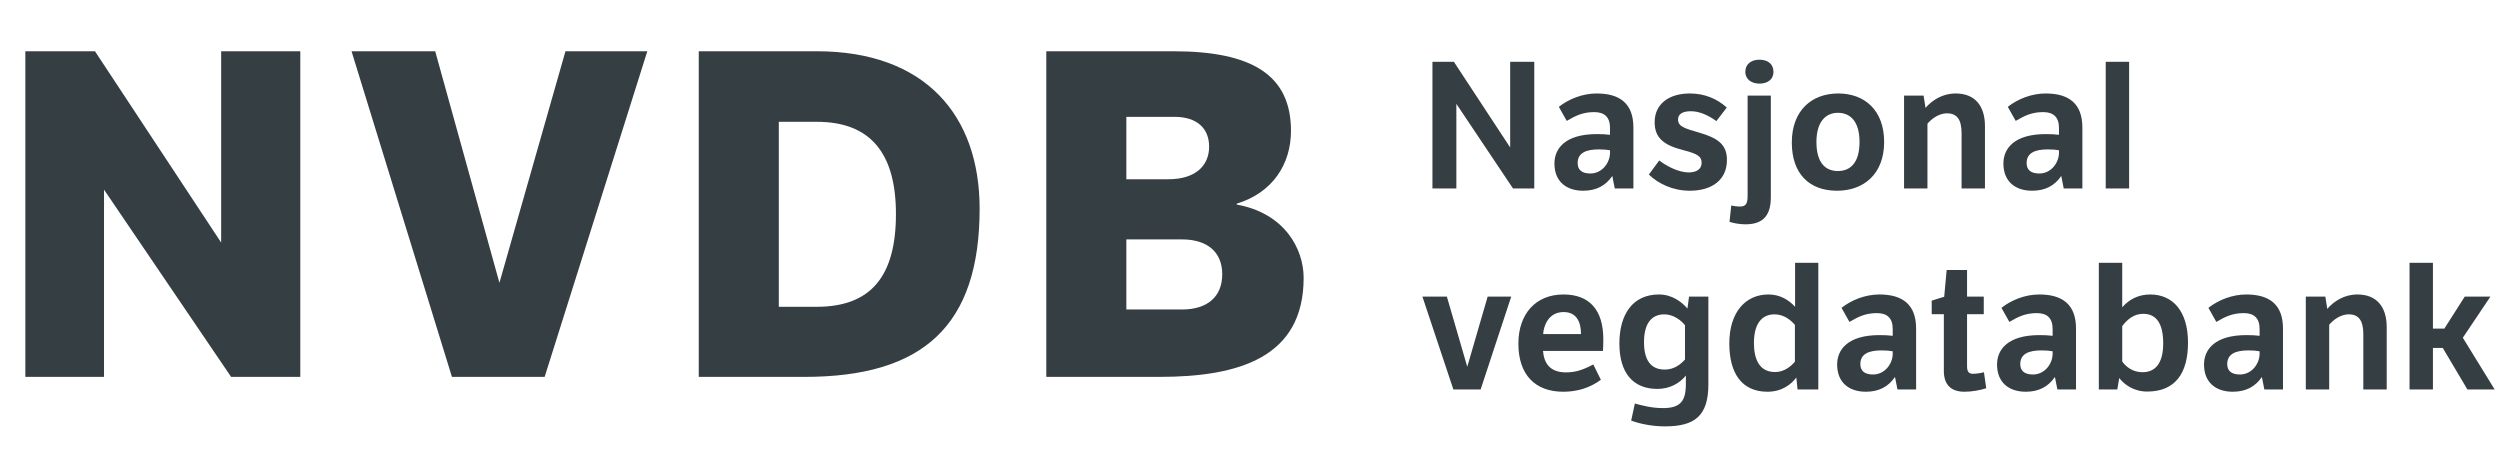
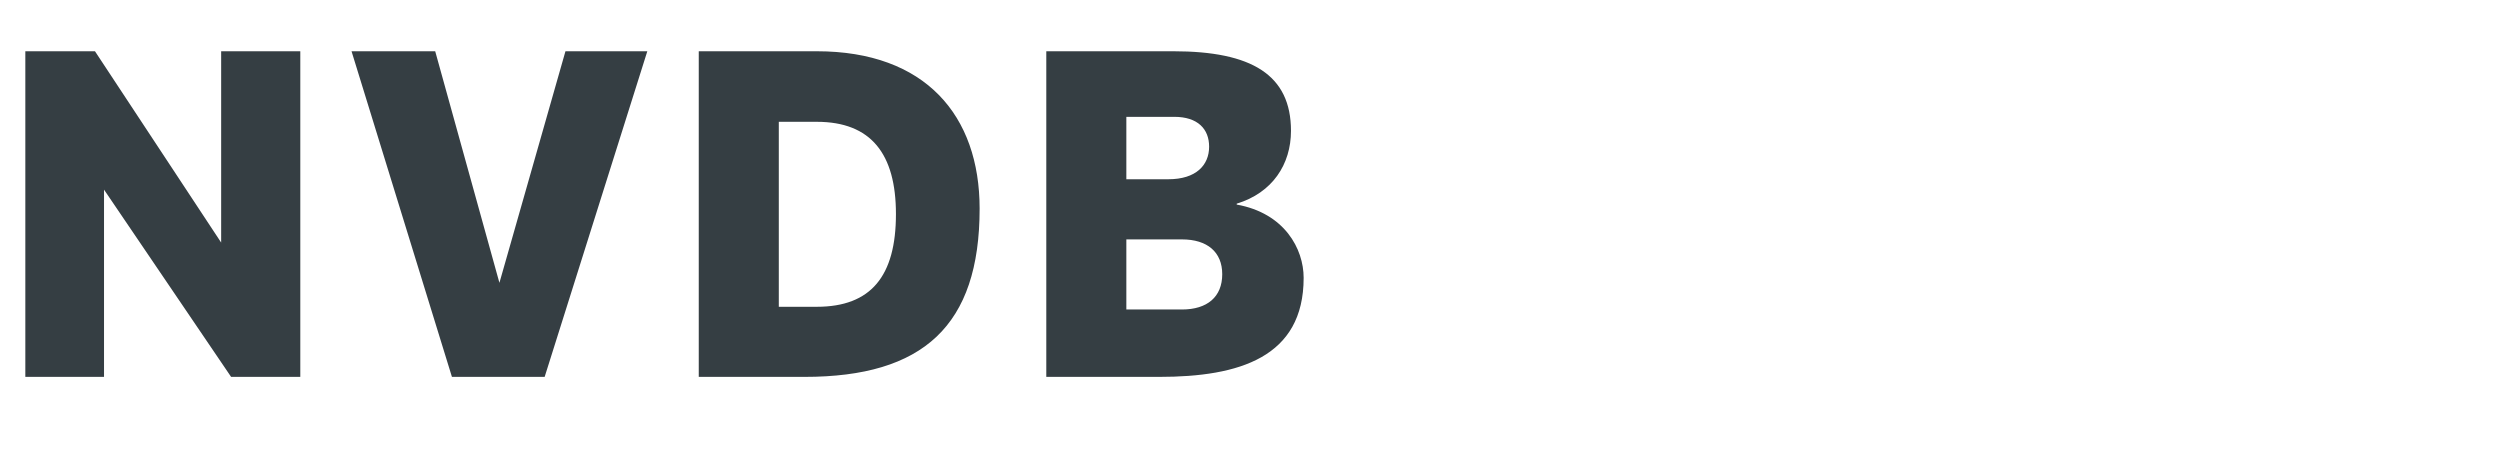
<svg xmlns="http://www.w3.org/2000/svg" width="199" height="36" viewBox="0 0 199 36" fill="none">
  <path d="M2.016 30V4.08H7.56L17.604 19.308V4.08H23.904V30H18.396L8.28 15.096V30H2.016ZM35.974 30L27.982 4.08H34.642L39.754 22.512L45.01 4.08H51.526L43.354 30H35.974ZM65.017 9.696H61.993V24.42H65.017C69.338 24.42 71.317 21.972 71.317 17.04C71.317 12.252 69.338 9.696 65.017 9.696ZM55.621 4.08H65.017C73.657 4.08 77.978 9.192 77.978 16.608C77.978 25.932 73.478 30 64.046 30H55.621V4.08ZM93.474 9.3H89.657V14.268H93.005C95.201 14.268 96.246 13.152 96.246 11.676C96.246 10.272 95.346 9.3 93.474 9.3ZM89.657 19.056V24.636H94.085C96.102 24.636 97.29 23.628 97.29 21.828C97.29 20.064 96.102 19.056 94.085 19.056H89.657ZM83.285 30V4.08H93.401C99.629 4.08 102.762 5.952 102.762 10.416C102.762 13.08 101.286 15.348 98.442 16.212V16.284C102.258 16.968 103.77 19.812 103.77 22.116C103.77 28.452 98.621 30 92.285 30H83.285Z" fill="#353E43" />
-   <path d="M114.022 15V4.92H115.73L120.21 11.738V4.92H122.128V15H120.434L115.926 8.266V15H114.022ZM128.157 12.158V11.962C127.947 11.92 127.653 11.892 127.275 11.892C126.267 11.892 125.581 12.158 125.581 12.984C125.581 13.53 125.931 13.81 126.589 13.81C127.555 13.81 128.157 12.928 128.157 12.158ZM130.019 10.156V15H128.535L128.339 14.006C127.807 14.79 127.051 15.182 126.015 15.182C124.685 15.182 123.733 14.454 123.733 13.012C123.733 11.836 124.573 10.674 127.107 10.674C127.527 10.674 127.807 10.688 128.157 10.73V10.184C128.157 9.302 127.695 8.924 126.897 8.924C126.001 8.924 125.427 9.204 124.713 9.624L124.083 8.504C124.881 7.874 125.987 7.44 127.093 7.44C128.941 7.44 130.019 8.238 130.019 10.156ZM131.248 13.894L132.074 12.774C132.774 13.306 133.698 13.726 134.412 13.726C135.084 13.726 135.448 13.432 135.448 12.97C135.448 12.48 135.196 12.256 133.978 11.948C132.382 11.542 131.71 10.94 131.71 9.722C131.71 8.294 132.83 7.44 134.51 7.44C135.686 7.44 136.68 7.86 137.45 8.56L136.624 9.638C135.924 9.134 135.238 8.854 134.594 8.854C133.908 8.854 133.572 9.092 133.572 9.512C133.572 10.058 134.062 10.212 135.182 10.534C136.75 10.982 137.464 11.5 137.464 12.732C137.464 14.3 136.302 15.182 134.51 15.182C133.152 15.182 132.004 14.622 131.248 13.894ZM140.958 7.608V15.7C140.958 17.072 140.412 17.856 138.942 17.856C138.494 17.856 138.018 17.772 137.668 17.66L137.808 16.358C137.99 16.4 138.27 16.442 138.466 16.442C138.914 16.442 139.11 16.288 139.11 15.602V7.608H140.958ZM138.928 5.718C138.928 5.088 139.418 4.752 140.048 4.752C140.706 4.752 141.168 5.088 141.168 5.718C141.168 6.32 140.706 6.656 140.048 6.656C139.432 6.656 138.928 6.32 138.928 5.718ZM144.588 11.304C144.588 12.956 145.302 13.614 146.296 13.614C147.29 13.614 148.018 12.956 148.018 11.304C148.018 9.666 147.29 8.98 146.296 8.98C145.302 8.98 144.588 9.722 144.588 11.304ZM142.628 11.346C142.628 8.798 144.21 7.44 146.324 7.44C148.424 7.44 149.978 8.77 149.978 11.304C149.978 13.824 148.382 15.182 146.226 15.182C144.014 15.182 142.628 13.824 142.628 11.346ZM151.563 7.608H153.117L153.271 8.588C153.803 7.972 154.629 7.44 155.665 7.44C157.219 7.44 158.003 8.434 158.003 10.044V15H156.141V10.604C156.141 9.498 155.763 9.022 154.979 9.022C154.237 9.022 153.649 9.582 153.425 9.848V15H151.563V7.608ZM163.895 12.158V11.962C163.685 11.92 163.391 11.892 163.013 11.892C162.005 11.892 161.319 12.158 161.319 12.984C161.319 13.53 161.669 13.81 162.327 13.81C163.293 13.81 163.895 12.928 163.895 12.158ZM165.757 10.156V15H164.273L164.077 14.006C163.545 14.79 162.789 15.182 161.753 15.182C160.423 15.182 159.471 14.454 159.471 13.012C159.471 11.836 160.311 10.674 162.845 10.674C163.265 10.674 163.545 10.688 163.895 10.73V10.184C163.895 9.302 163.433 8.924 162.635 8.924C161.739 8.924 161.165 9.204 160.451 9.624L159.821 8.504C160.619 7.874 161.725 7.44 162.831 7.44C164.679 7.44 165.757 8.238 165.757 10.156ZM169.477 15H167.615V4.92H169.477V15ZM113.224 23.608H115.17L116.794 29.194L118.418 23.608H120.294L117.858 31H115.688L113.224 23.608ZM126.827 29.012L127.429 30.23C126.561 30.874 125.553 31.182 124.433 31.182C122.207 31.182 120.863 29.838 120.863 27.36C120.863 24.98 122.249 23.44 124.447 23.44C126.491 23.44 127.625 24.63 127.625 27.024C127.625 27.192 127.611 27.808 127.597 27.934H122.823C122.907 28.942 123.397 29.642 124.657 29.642C125.399 29.642 126.001 29.446 126.827 29.012ZM122.837 26.59H125.847C125.847 25.652 125.511 24.84 124.461 24.84C123.229 24.84 122.865 25.988 122.837 26.59ZM135.987 23.608V30.594C135.987 33.128 134.881 33.94 132.515 33.94C131.465 33.94 130.471 33.716 129.841 33.478L130.135 32.12C130.807 32.302 131.507 32.484 132.375 32.484C133.733 32.484 134.195 31.952 134.195 30.58V29.894C133.677 30.538 132.879 30.958 131.927 30.958C129.981 30.958 128.903 29.67 128.903 27.346C128.903 25.036 129.953 23.44 132.053 23.44C133.117 23.44 133.887 24.056 134.321 24.56L134.447 23.608H135.987ZM134.125 28.62V25.89C133.873 25.554 133.243 25.022 132.487 25.022C131.437 25.022 130.863 25.778 130.863 27.234C130.863 28.62 131.367 29.418 132.515 29.418C133.299 29.418 133.803 28.97 134.125 28.62ZM143.085 31L142.987 30.048C142.609 30.566 141.867 31.182 140.691 31.182C138.633 31.182 137.653 29.698 137.653 27.332C137.653 24.826 138.969 23.44 140.761 23.44C141.699 23.44 142.385 23.874 142.889 24.42V20.92H144.737V31H143.085ZM142.875 28.788V25.862C142.595 25.526 142.035 25.022 141.251 25.022C140.243 25.022 139.613 25.764 139.613 27.304C139.613 28.55 140.019 29.614 141.293 29.614C142.049 29.614 142.581 29.138 142.875 28.788ZM150.66 28.158V27.962C150.45 27.92 150.156 27.892 149.778 27.892C148.77 27.892 148.084 28.158 148.084 28.984C148.084 29.53 148.434 29.81 149.092 29.81C150.058 29.81 150.66 28.928 150.66 28.158ZM152.522 26.156V31H151.038L150.842 30.006C150.31 30.79 149.554 31.182 148.518 31.182C147.188 31.182 146.236 30.454 146.236 29.012C146.236 27.836 147.076 26.674 149.61 26.674C150.03 26.674 150.31 26.688 150.66 26.73V26.184C150.66 25.302 150.198 24.924 149.4 24.924C148.504 24.924 147.93 25.204 147.216 25.624L146.586 24.504C147.384 23.874 148.49 23.44 149.596 23.44C151.444 23.44 152.522 24.238 152.522 26.156ZM157.908 25.008H156.578V29.152C156.578 29.586 156.718 29.754 157.054 29.754C157.278 29.754 157.712 29.698 157.922 29.628L158.104 30.902C157.614 31.07 156.928 31.182 156.368 31.182C155.262 31.182 154.73 30.58 154.73 29.53V25.008H153.764V23.93L154.758 23.622L154.954 21.494H156.578V23.608H157.908V25.008ZM163.389 28.158V27.962C163.179 27.92 162.885 27.892 162.507 27.892C161.499 27.892 160.813 28.158 160.813 28.984C160.813 29.53 161.163 29.81 161.821 29.81C162.787 29.81 163.389 28.928 163.389 28.158ZM165.251 26.156V31H163.767L163.571 30.006C163.039 30.79 162.283 31.182 161.247 31.182C159.917 31.182 158.965 30.454 158.965 29.012C158.965 27.836 159.805 26.674 162.339 26.674C162.759 26.674 163.039 26.688 163.389 26.73V26.184C163.389 25.302 162.927 24.924 162.129 24.924C161.233 24.924 160.659 25.204 159.945 25.624L159.315 24.504C160.113 23.874 161.219 23.44 162.325 23.44C164.173 23.44 165.251 24.238 165.251 26.156ZM168.929 25.96V28.774C169.223 29.194 169.769 29.628 170.539 29.628C171.561 29.628 172.191 28.928 172.191 27.332C172.191 25.75 171.645 24.98 170.595 24.98C169.881 24.98 169.349 25.4 168.929 25.96ZM168.537 31H167.067V20.92H168.929V24.462C169.461 23.846 170.203 23.44 171.155 23.44C172.933 23.44 174.165 24.742 174.165 27.276C174.165 29.684 173.171 31.168 170.917 31.168C169.811 31.168 169.069 30.58 168.691 30.09L168.537 31ZM179.864 28.158V27.962C179.654 27.92 179.36 27.892 178.982 27.892C177.974 27.892 177.288 28.158 177.288 28.984C177.288 29.53 177.638 29.81 178.296 29.81C179.262 29.81 179.864 28.928 179.864 28.158ZM181.726 26.156V31H180.242L180.046 30.006C179.514 30.79 178.758 31.182 177.722 31.182C176.392 31.182 175.44 30.454 175.44 29.012C175.44 27.836 176.28 26.674 178.814 26.674C179.234 26.674 179.514 26.688 179.864 26.73V26.184C179.864 25.302 179.402 24.924 178.604 24.924C177.708 24.924 177.134 25.204 176.42 25.624L175.79 24.504C176.588 23.874 177.694 23.44 178.8 23.44C180.648 23.44 181.726 24.238 181.726 26.156ZM183.542 23.608H185.096L185.25 24.588C185.782 23.972 186.608 23.44 187.644 23.44C189.198 23.44 189.982 24.434 189.982 26.044V31H188.12V26.604C188.12 25.498 187.742 25.022 186.958 25.022C186.216 25.022 185.628 25.582 185.404 25.848V31H183.542V23.608ZM193.661 20.92V26.156H194.571L196.195 23.608H198.239L196.041 26.884L198.575 31H196.405L194.445 27.696H193.661V31H191.799V20.92H193.661Z" fill="#353E43" />
</svg>